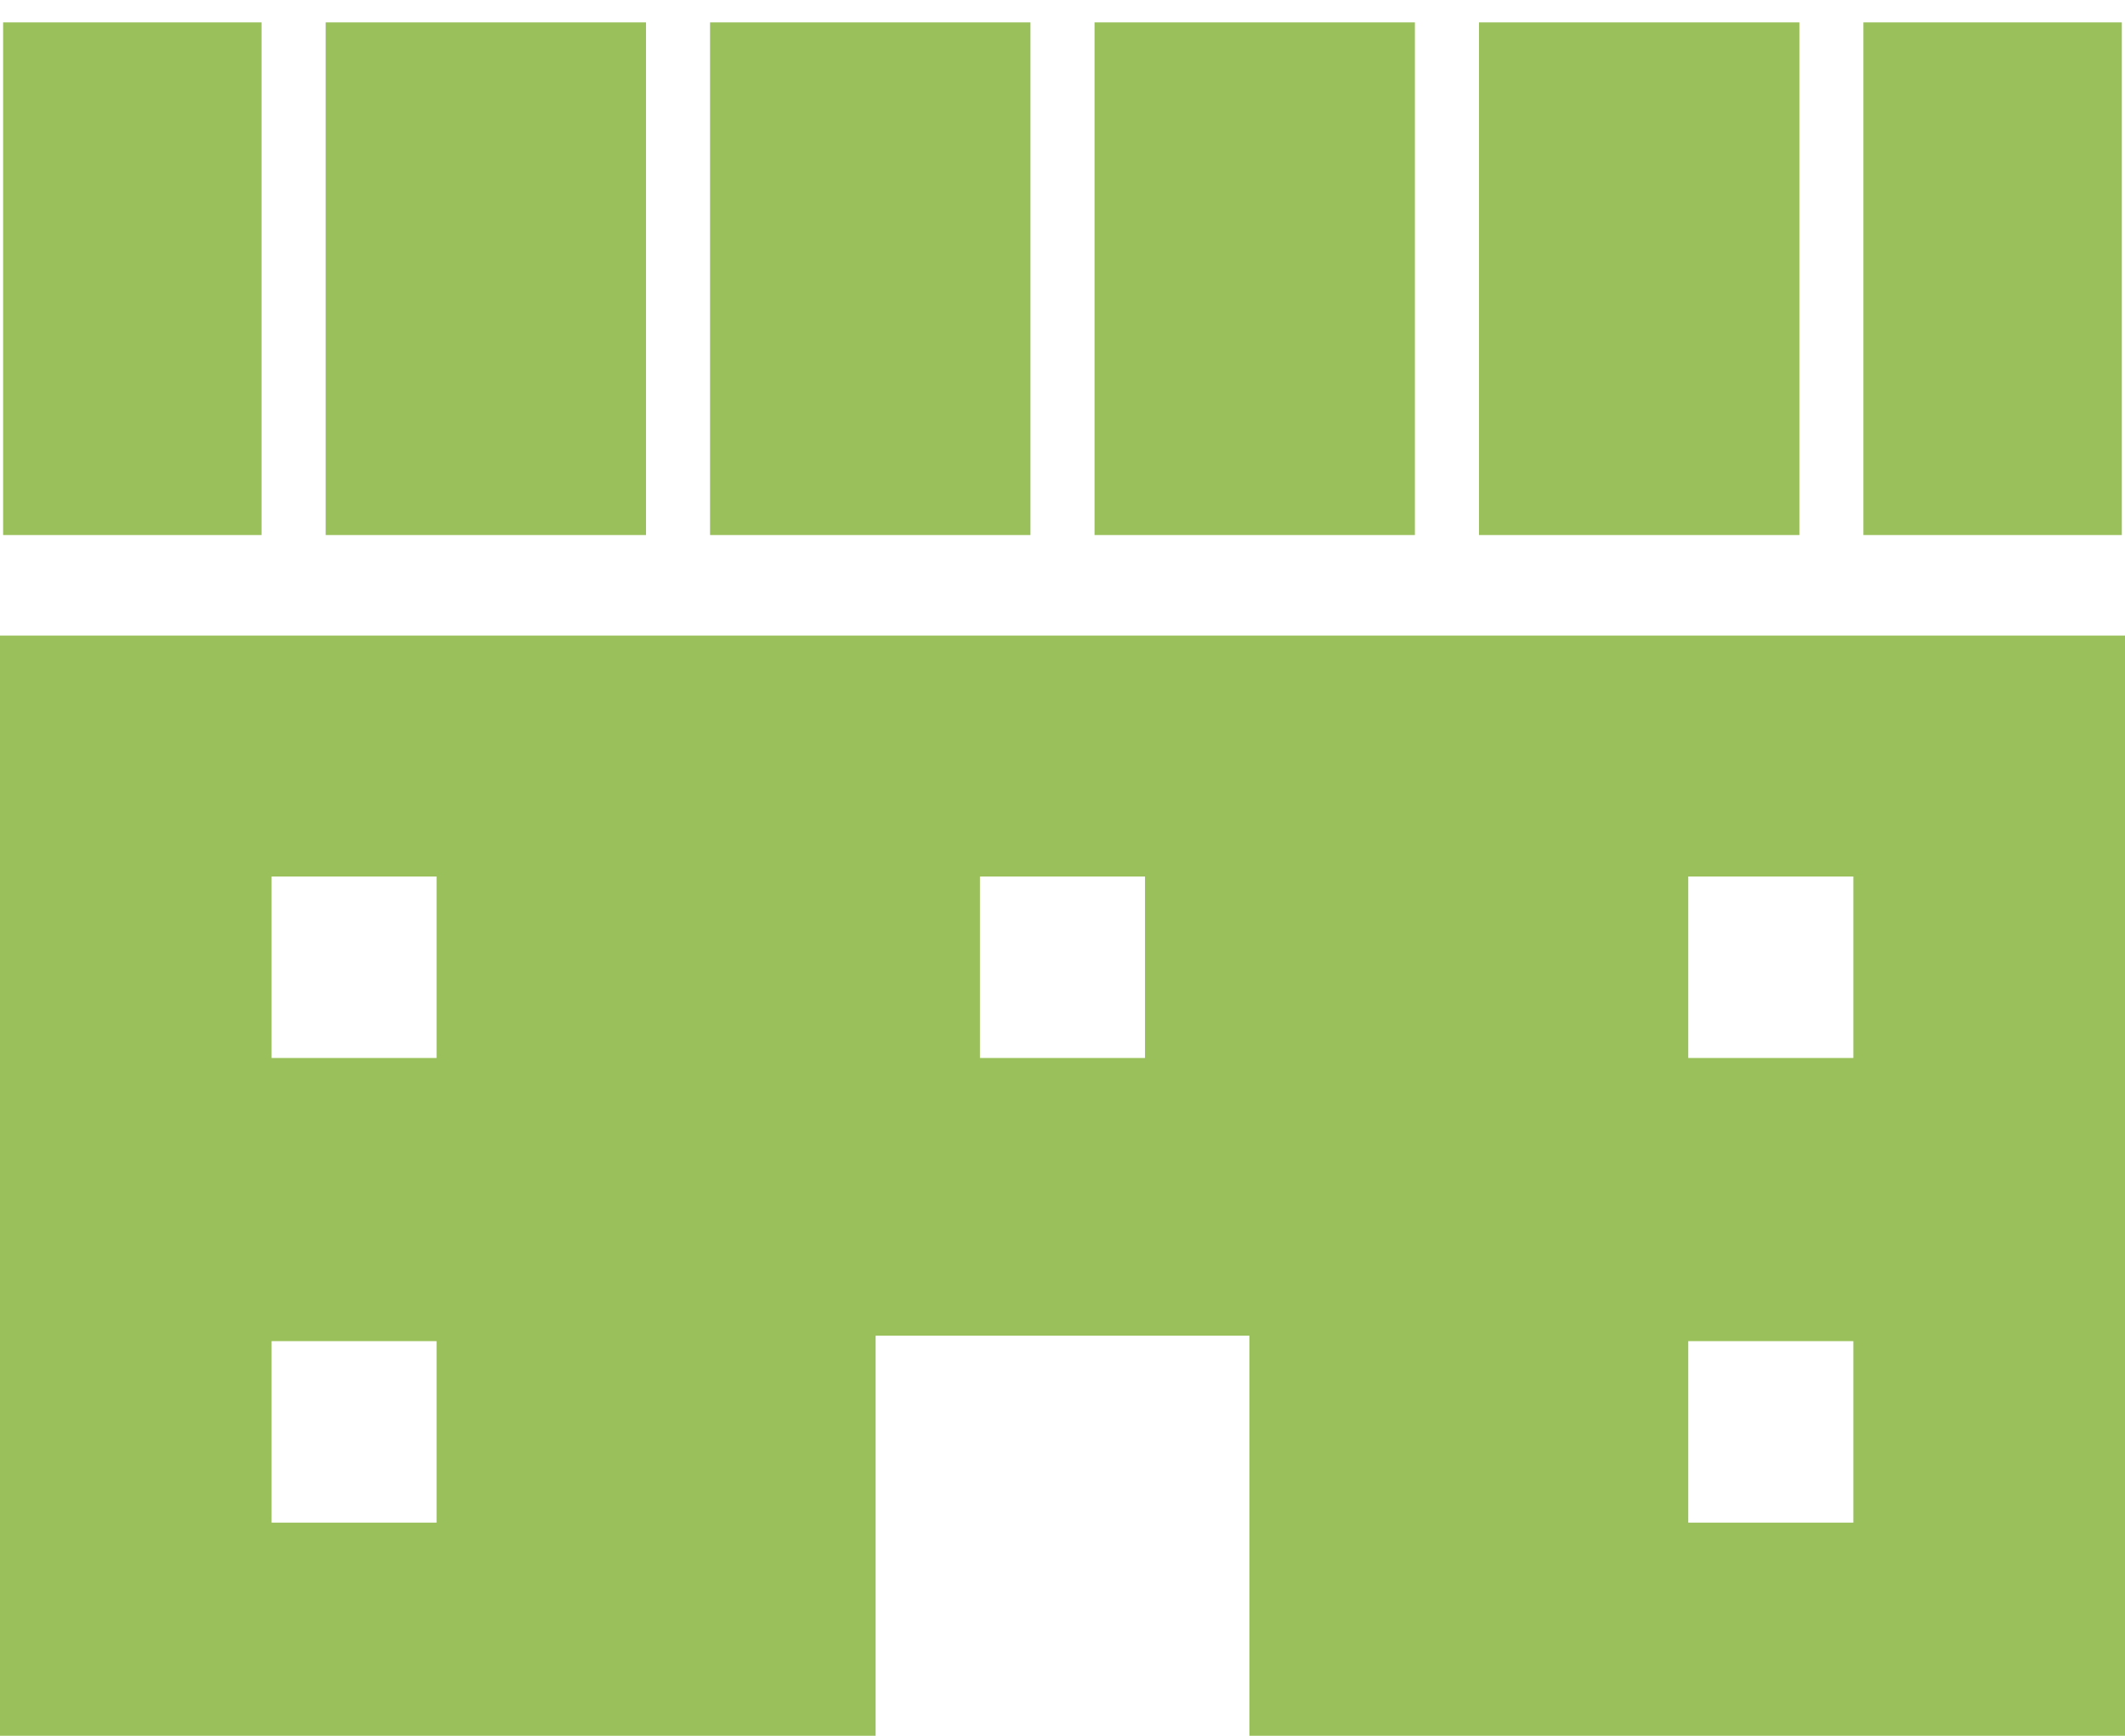
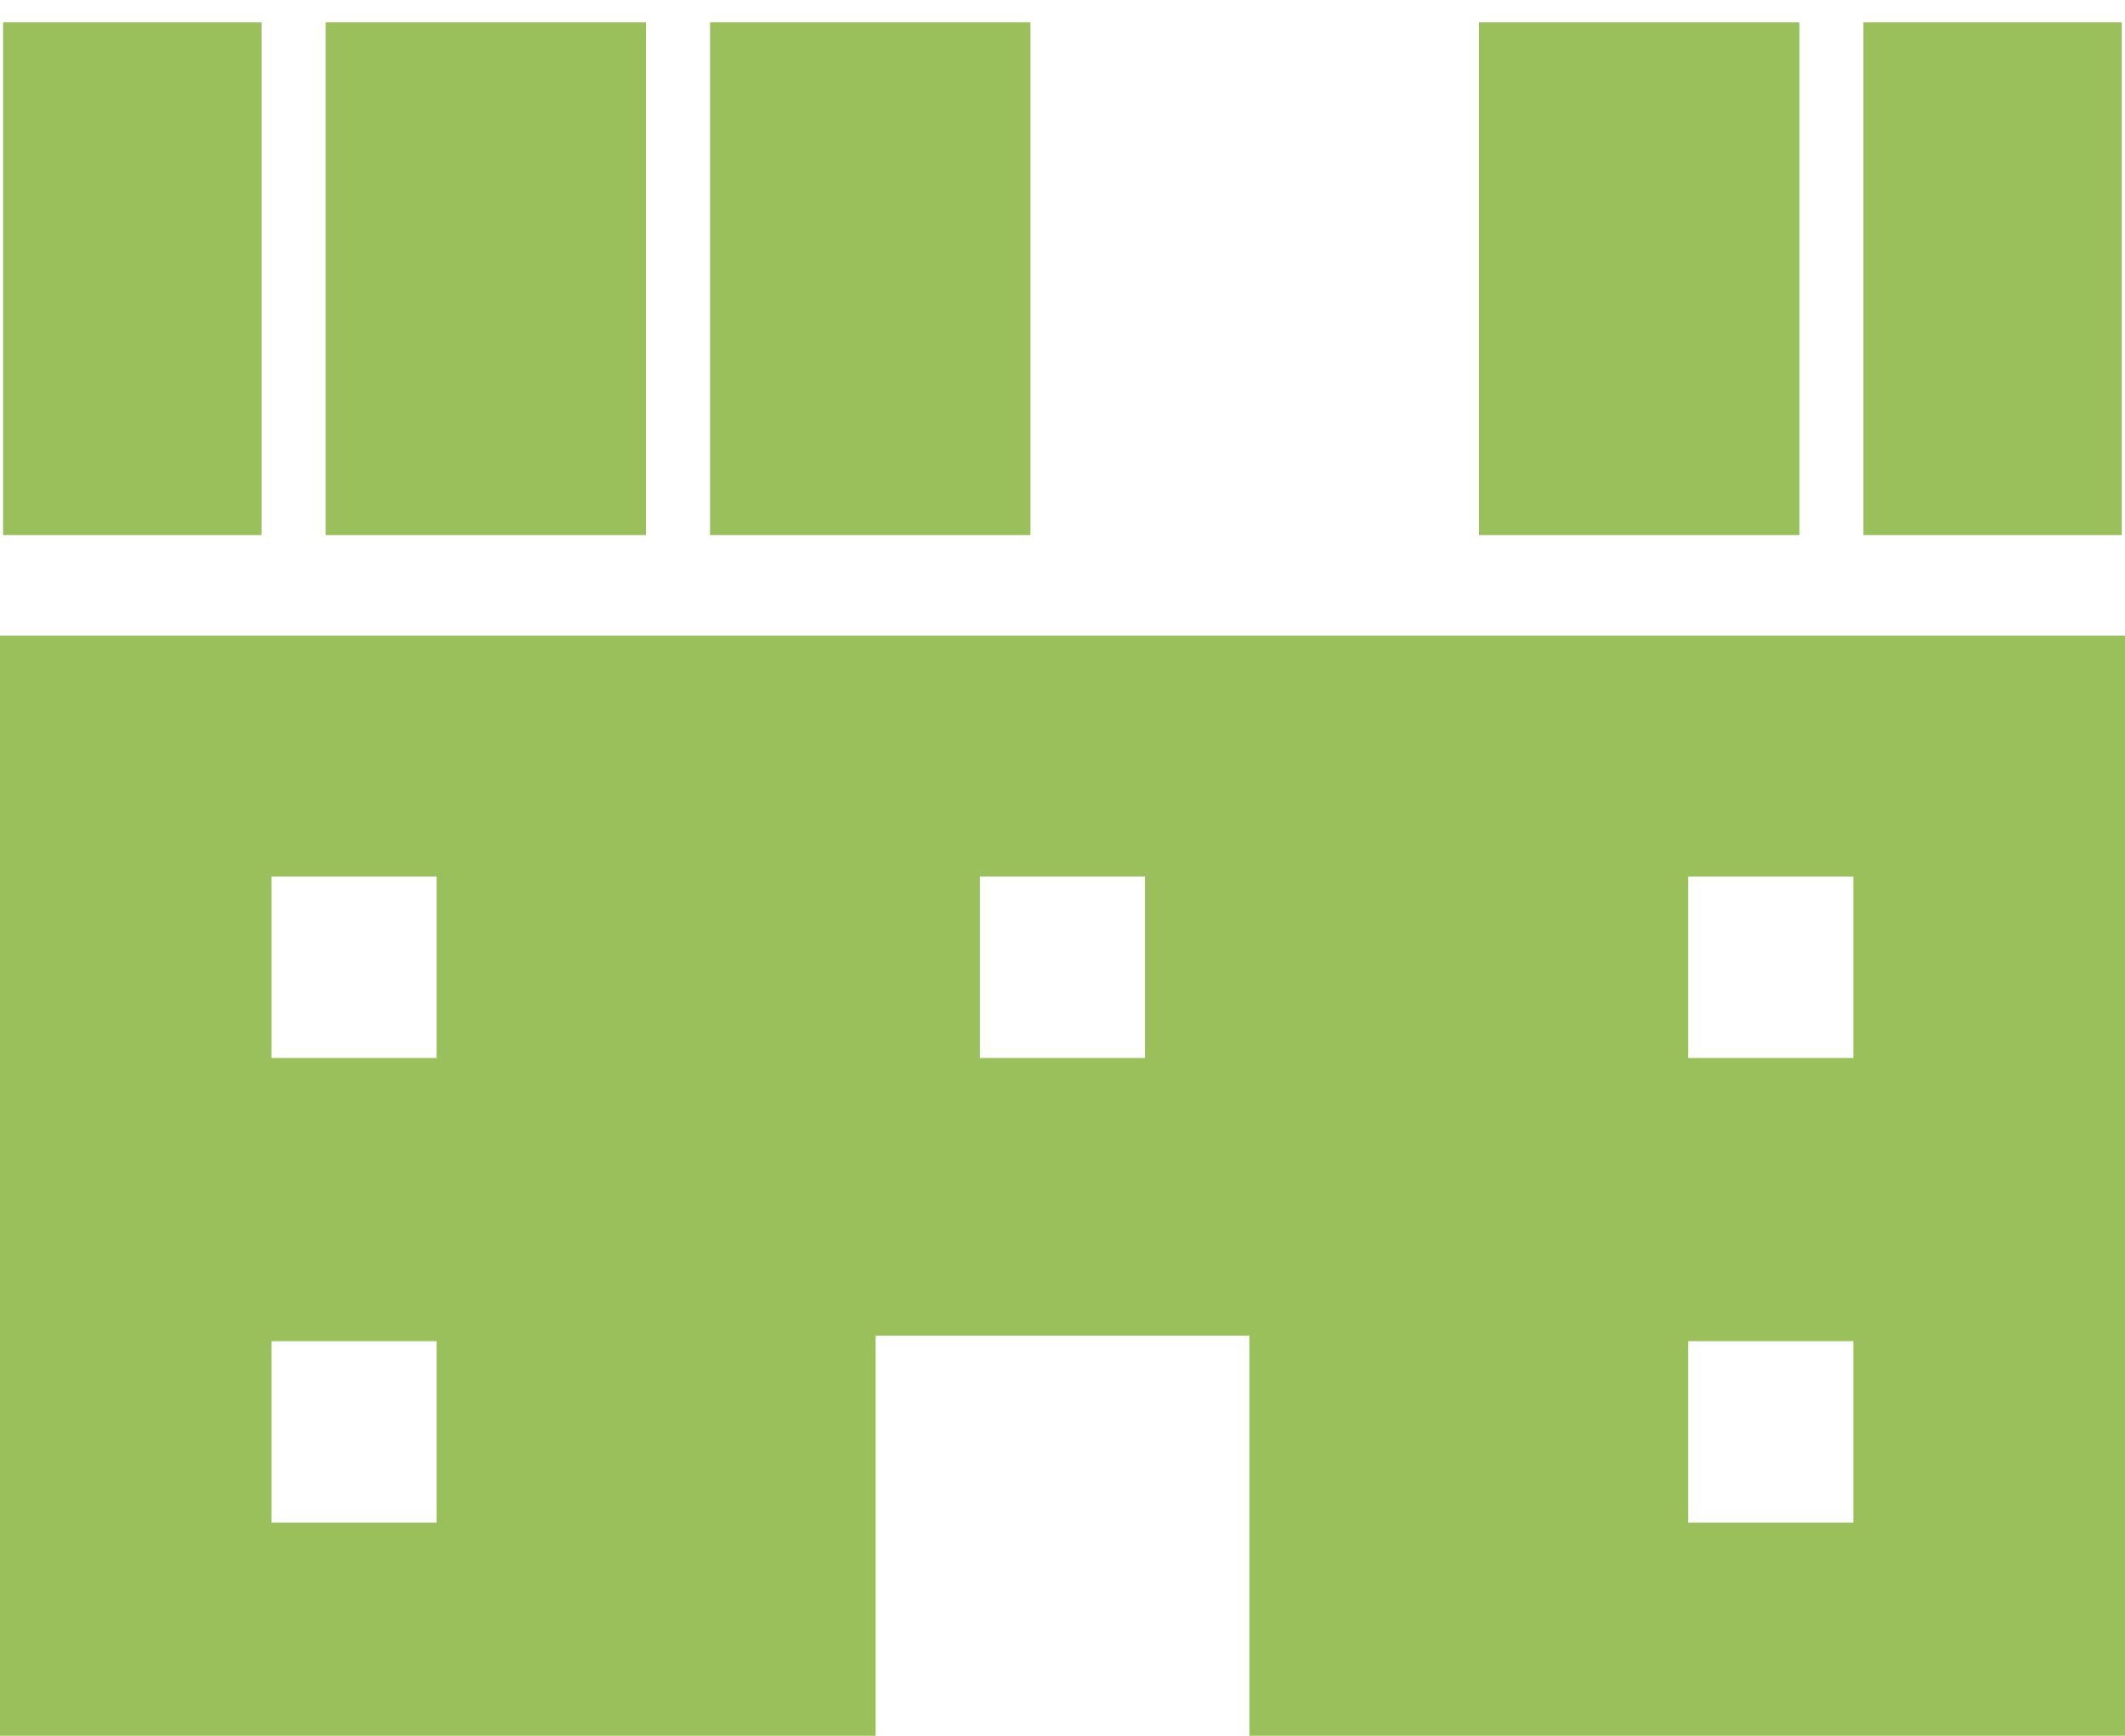
<svg xmlns="http://www.w3.org/2000/svg" version="1.1" id="Layer_1" x="0px" y="0px" width="95px" height="77.587px" viewBox="0 0 95 77.587" enable-background="new 0 0 95 77.587" xml:space="preserve">
  <path fill="#D97A7B" d="M-88.888,290.492" />
  <g>
    <path fill="#99C05A" d="M0,28.409v49.178h39.145V59.704h16.71v17.883H95V28.409H0z M19.517,68.06H12.14v-8.113h7.377V68.06z    M19.517,47.289H12.14v-8.112h7.377V47.289z M51.188,47.289h-7.379v-8.112h7.379V47.289z M82.856,68.06h-7.381v-8.113h7.381V68.06z    M82.856,47.289h-7.381v-8.112h7.381V47.289z" />
-     <rect x="48.932" y="1" fill="#99C05A" width="14.322" height="22.915" />
    <rect x="14.559" y="1" fill="#99C05A" width="14.321" height="22.915" />
    <rect x="31.743" y="1" fill="#99C05A" width="14.324" height="22.915" />
    <rect x="0.139" y="1" fill="#99C05A" width="11.553" height="22.915" />
    <rect x="83.305" y="1" fill="#99C05A" width="11.553" height="22.915" />
    <rect x="66.12" y="1" fill="#99C05A" width="14.322" height="22.915" />
  </g>
</svg>